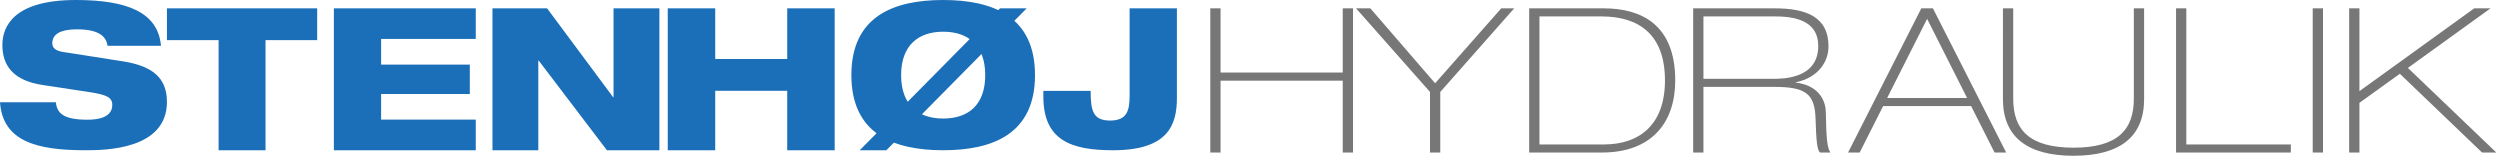
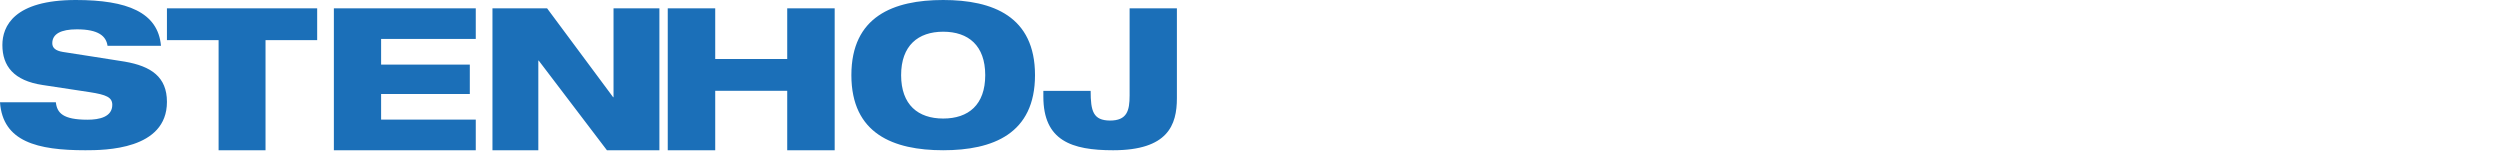
<svg xmlns="http://www.w3.org/2000/svg" width="321" height="20" viewBox="0 0 321 20" fill="none" class="">
  <path fill-rule="evenodd" clip-rule="evenodd" d="M13.807 5.878c-.178-1.246-1.17-2.112-3.942-2.112-2.033 0-3.152.586-3.152 1.782 0 .61.433.967 1.348 1.119 1.525.255 6.178.943 7.958 1.247 3.382.585 5.416 1.96 5.416 5.168 0 6.159-7.985 6.21-10.475 6.21-6.153 0-10.602-1.095-10.96-6.159h7.172c.15 1.374.915 2.238 4.068 2.238 1.524 0 3.177-.357 3.177-1.909 0-.966-.763-1.297-2.873-1.626l-6.053-.918C1.755 10.358.306 8.475.306 5.778.306 3.383 1.781 0 9.74 0 16.324 0 20.29 1.576 20.67 5.878h-6.864zM21.435 1.072h19.29v4.083h-6.631v14.136h-6.026V5.155h-6.633V1.072zM42.87 1.072h18.219v3.93H48.934v3.292h11.39v3.775h-11.39v3.292h12.155v3.93h-18.22V1.071zM63.232 1.072h7.017l8.476 11.406h.052V1.072h5.89v18.22H77.93L69.174 7.782h-.053v11.508h-5.889V1.071zM101.079 11.66h-9.245v7.631h-6.095V1.071h6.095v6.506h9.245V1.072h6.094v18.22h-6.094V11.66zM121.105 0c6.389 0 11.79 2.113 11.79 9.646 0 7.534-5.401 9.645-11.79 9.645-6.388 0-11.788-2.11-11.788-9.645 0-7.533 5.4-9.646 11.788-9.646zm0 15.22c3.244 0 5.399-1.757 5.399-5.574 0-3.793-2.155-5.574-5.399-5.574-3.22 0-5.401 1.781-5.401 5.574 0 3.817 2.181 5.574 5.401 5.574zM133.967 11.667h6.072c0 2.625.332 3.788 2.475 3.813 2.195 0 2.528-1.264 2.528-3.219V1.072h6.072V12.61c0 3.44-1.148 6.682-8.192 6.682-5.334 0-8.955-1.237-8.955-6.882v-.742z" fill="#1B6FB8" />
-   <path fill-rule="evenodd" clip-rule="evenodd" d="M128.404 1.072l-18.016 18.22h3.42l18.015-18.22h-3.419z" fill="#1B6FB8" />
-   <path fill-rule="evenodd" clip-rule="evenodd" d="M197.664 18.548h8.288c4.532 0 7.83-2.515 7.83-8.219 0-5.86-3.298-8.22-8.145-8.22h-7.973v16.44zm-1.318-17.476h9.579c4.845 0 9.176 2.101 9.176 9.257 0 5.42-3.039 9.256-9.407 9.256h-9.348V1.072zM218.722 10.12h8.919c1.291 0 5.822 0 5.822-4.225 0-3.009-2.582-3.786-5.478-3.786h-9.263v8.011zm-1.319-9.048h10.467c3.93 0 6.911 1.01 6.911 4.9 0 1.918-1.29 3.993-4.186 4.589v.052c2.495.285 3.814 1.842 3.843 3.837.057 3.371.171 4.46.573 5.135h-1.319c-.372-.312-.487-1.48-.574-4.305-.085-3.215-1.233-4.123-5.276-4.123h-9.12v8.428h-1.319V1.072zM242.309 12.584h10.267L247.443 2.42l-5.134 10.164zm4.387-11.512h1.493l9.406 18.513h-1.491l-3.012-5.964h-11.298l-3.013 5.964h-1.49l9.405-18.513zM257.178 1.072h1.32v11.615c0 3.967 2.065 6.275 7.743 6.275 5.678 0 7.742-2.308 7.742-6.274V1.072h1.32v11.667c0 4.771-3.04 7.261-9.062 7.261-6.022 0-9.063-2.49-9.063-7.26V1.071zM279.405 1.072h1.319v17.476h13.421v1.037h-14.74V1.072zM296.953 19.585h1.32V1.072h-1.32v18.513zM301.632 1.072h1.319v10.63l14.741-10.63h2.094L309.174 8.72l11.356 10.864h-1.834L308.142 9.472l-5.191 3.734v6.38h-1.319V1.071zM155.401 1.072h1.32v8.244h15.686V1.072h1.32v18.513h-1.32v-9.23h-15.686v9.23h-1.32V1.072zM174.119 1.072h1.835l8.317 9.619 8.489-9.62h1.663l-9.492 10.735v7.78h-1.32v-7.78l-9.492-10.734z" fill="#777777" />
</svg>